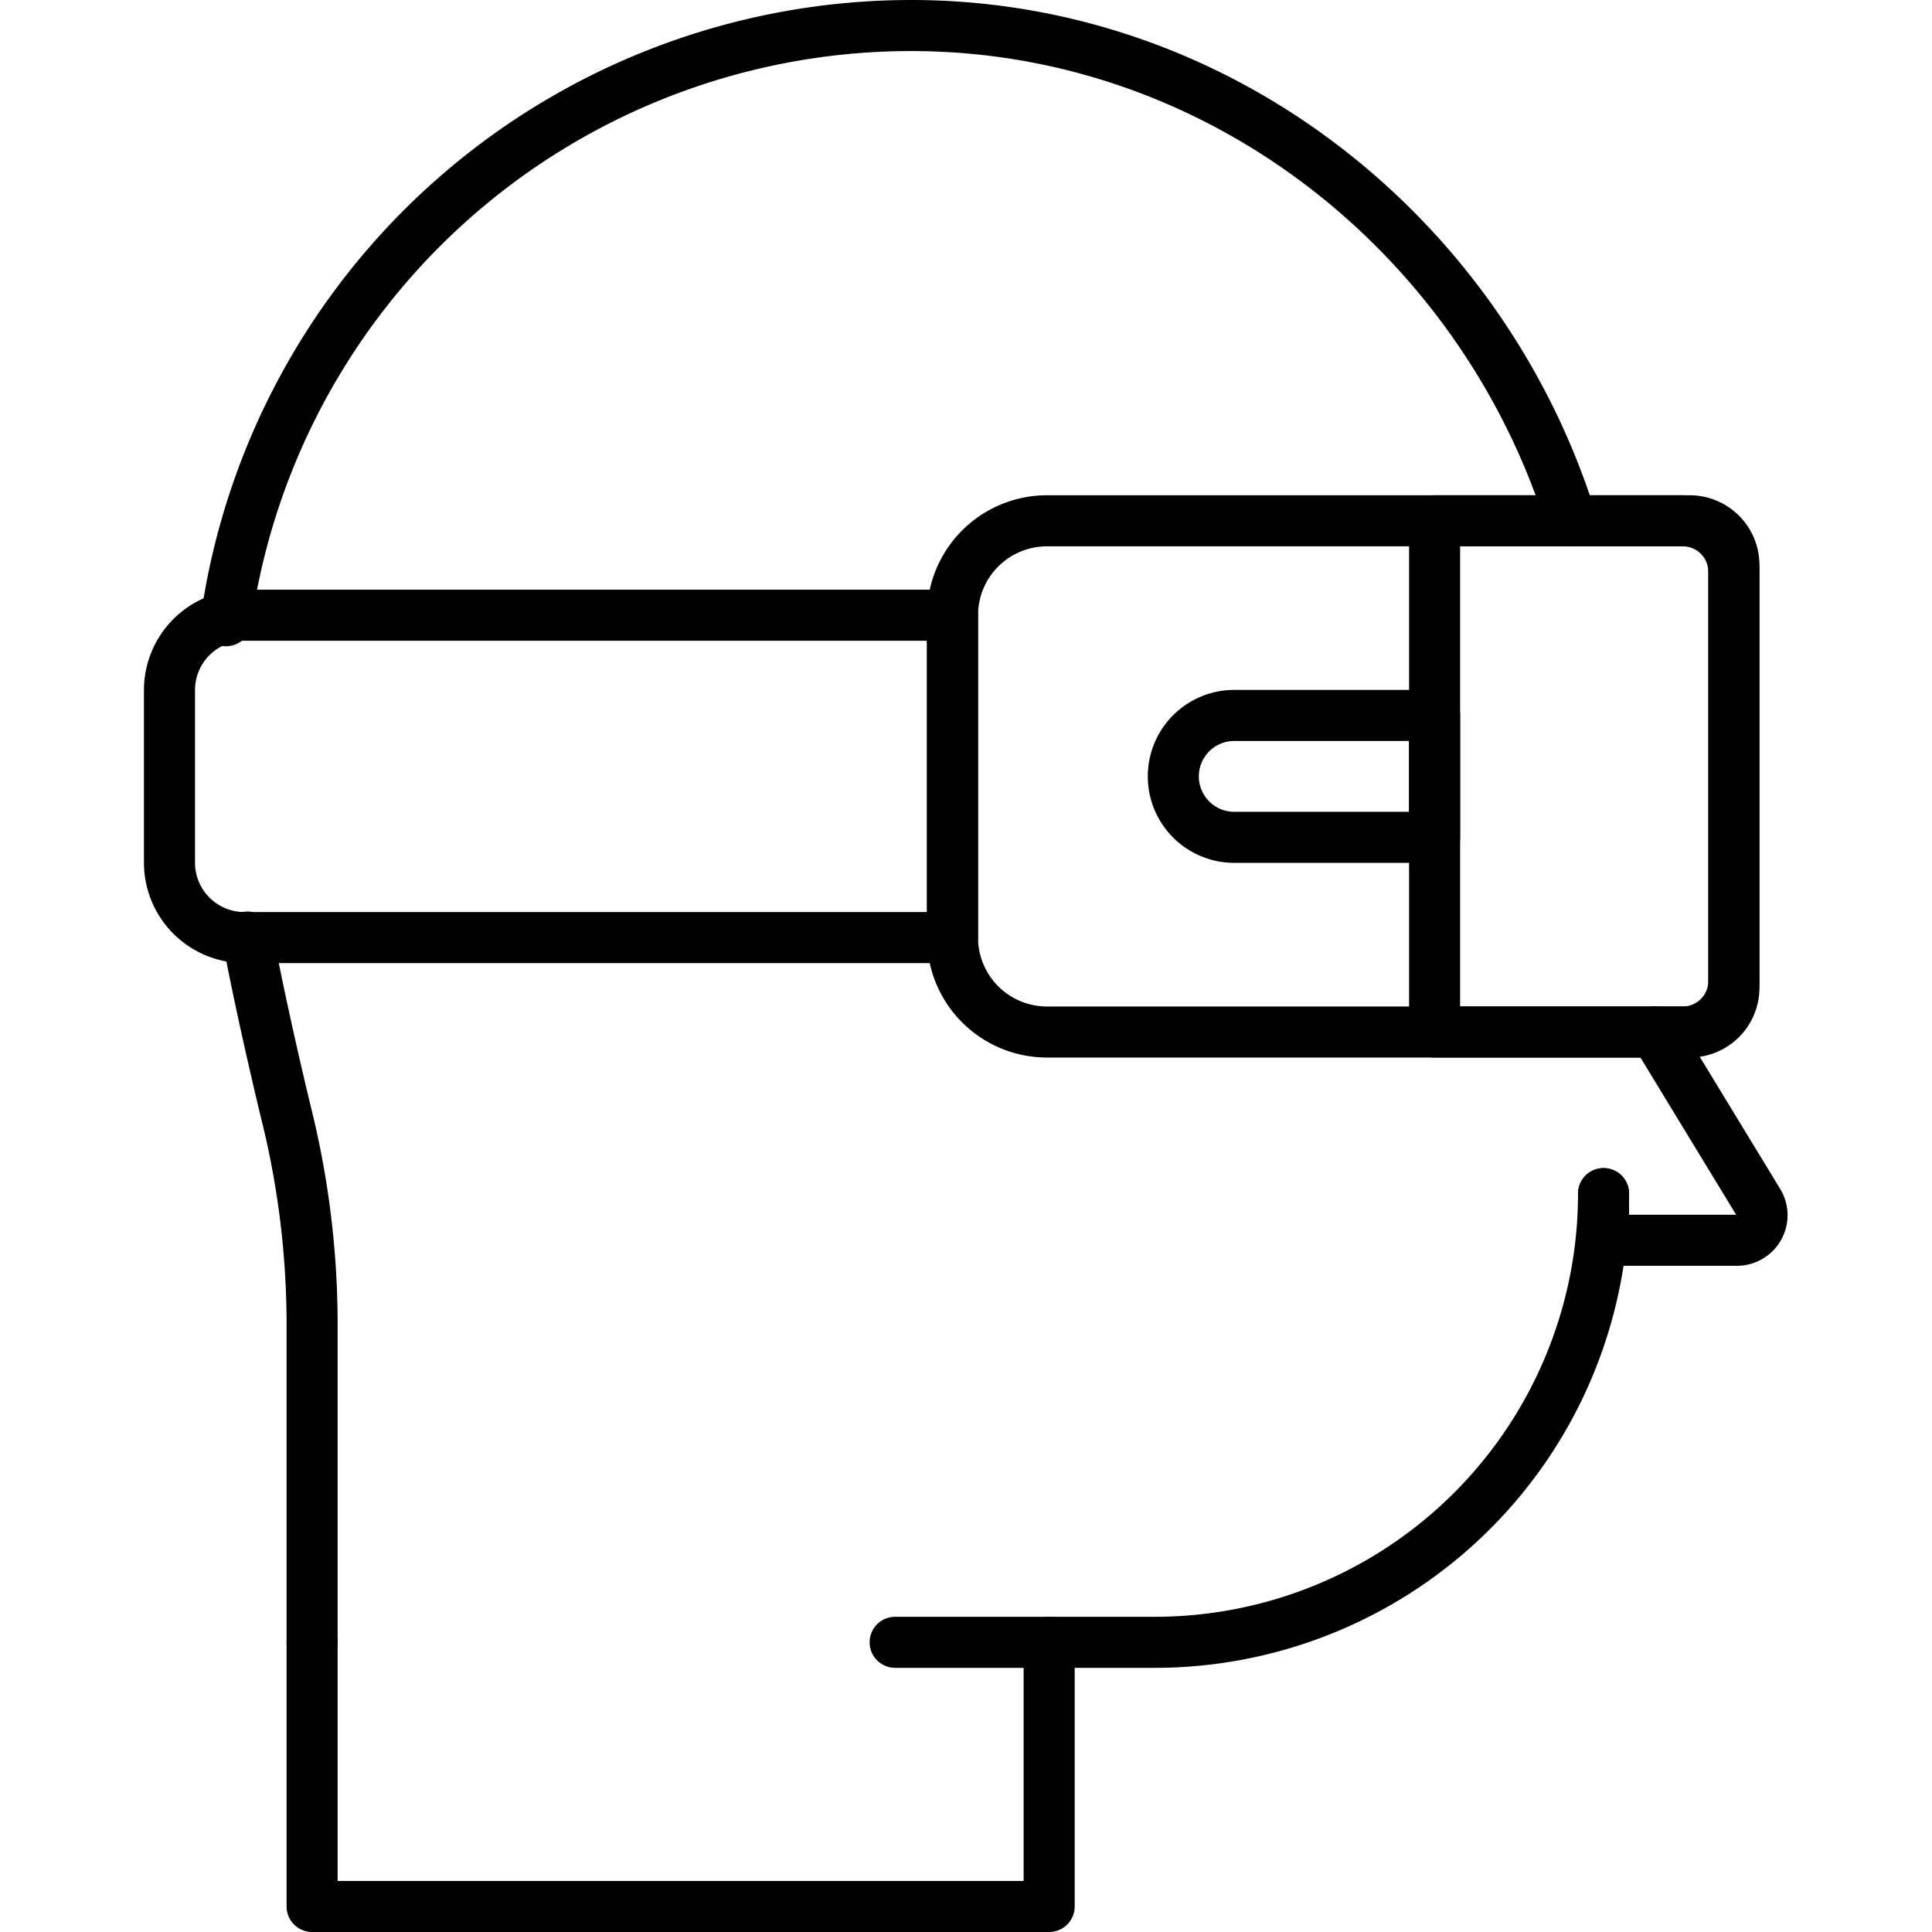
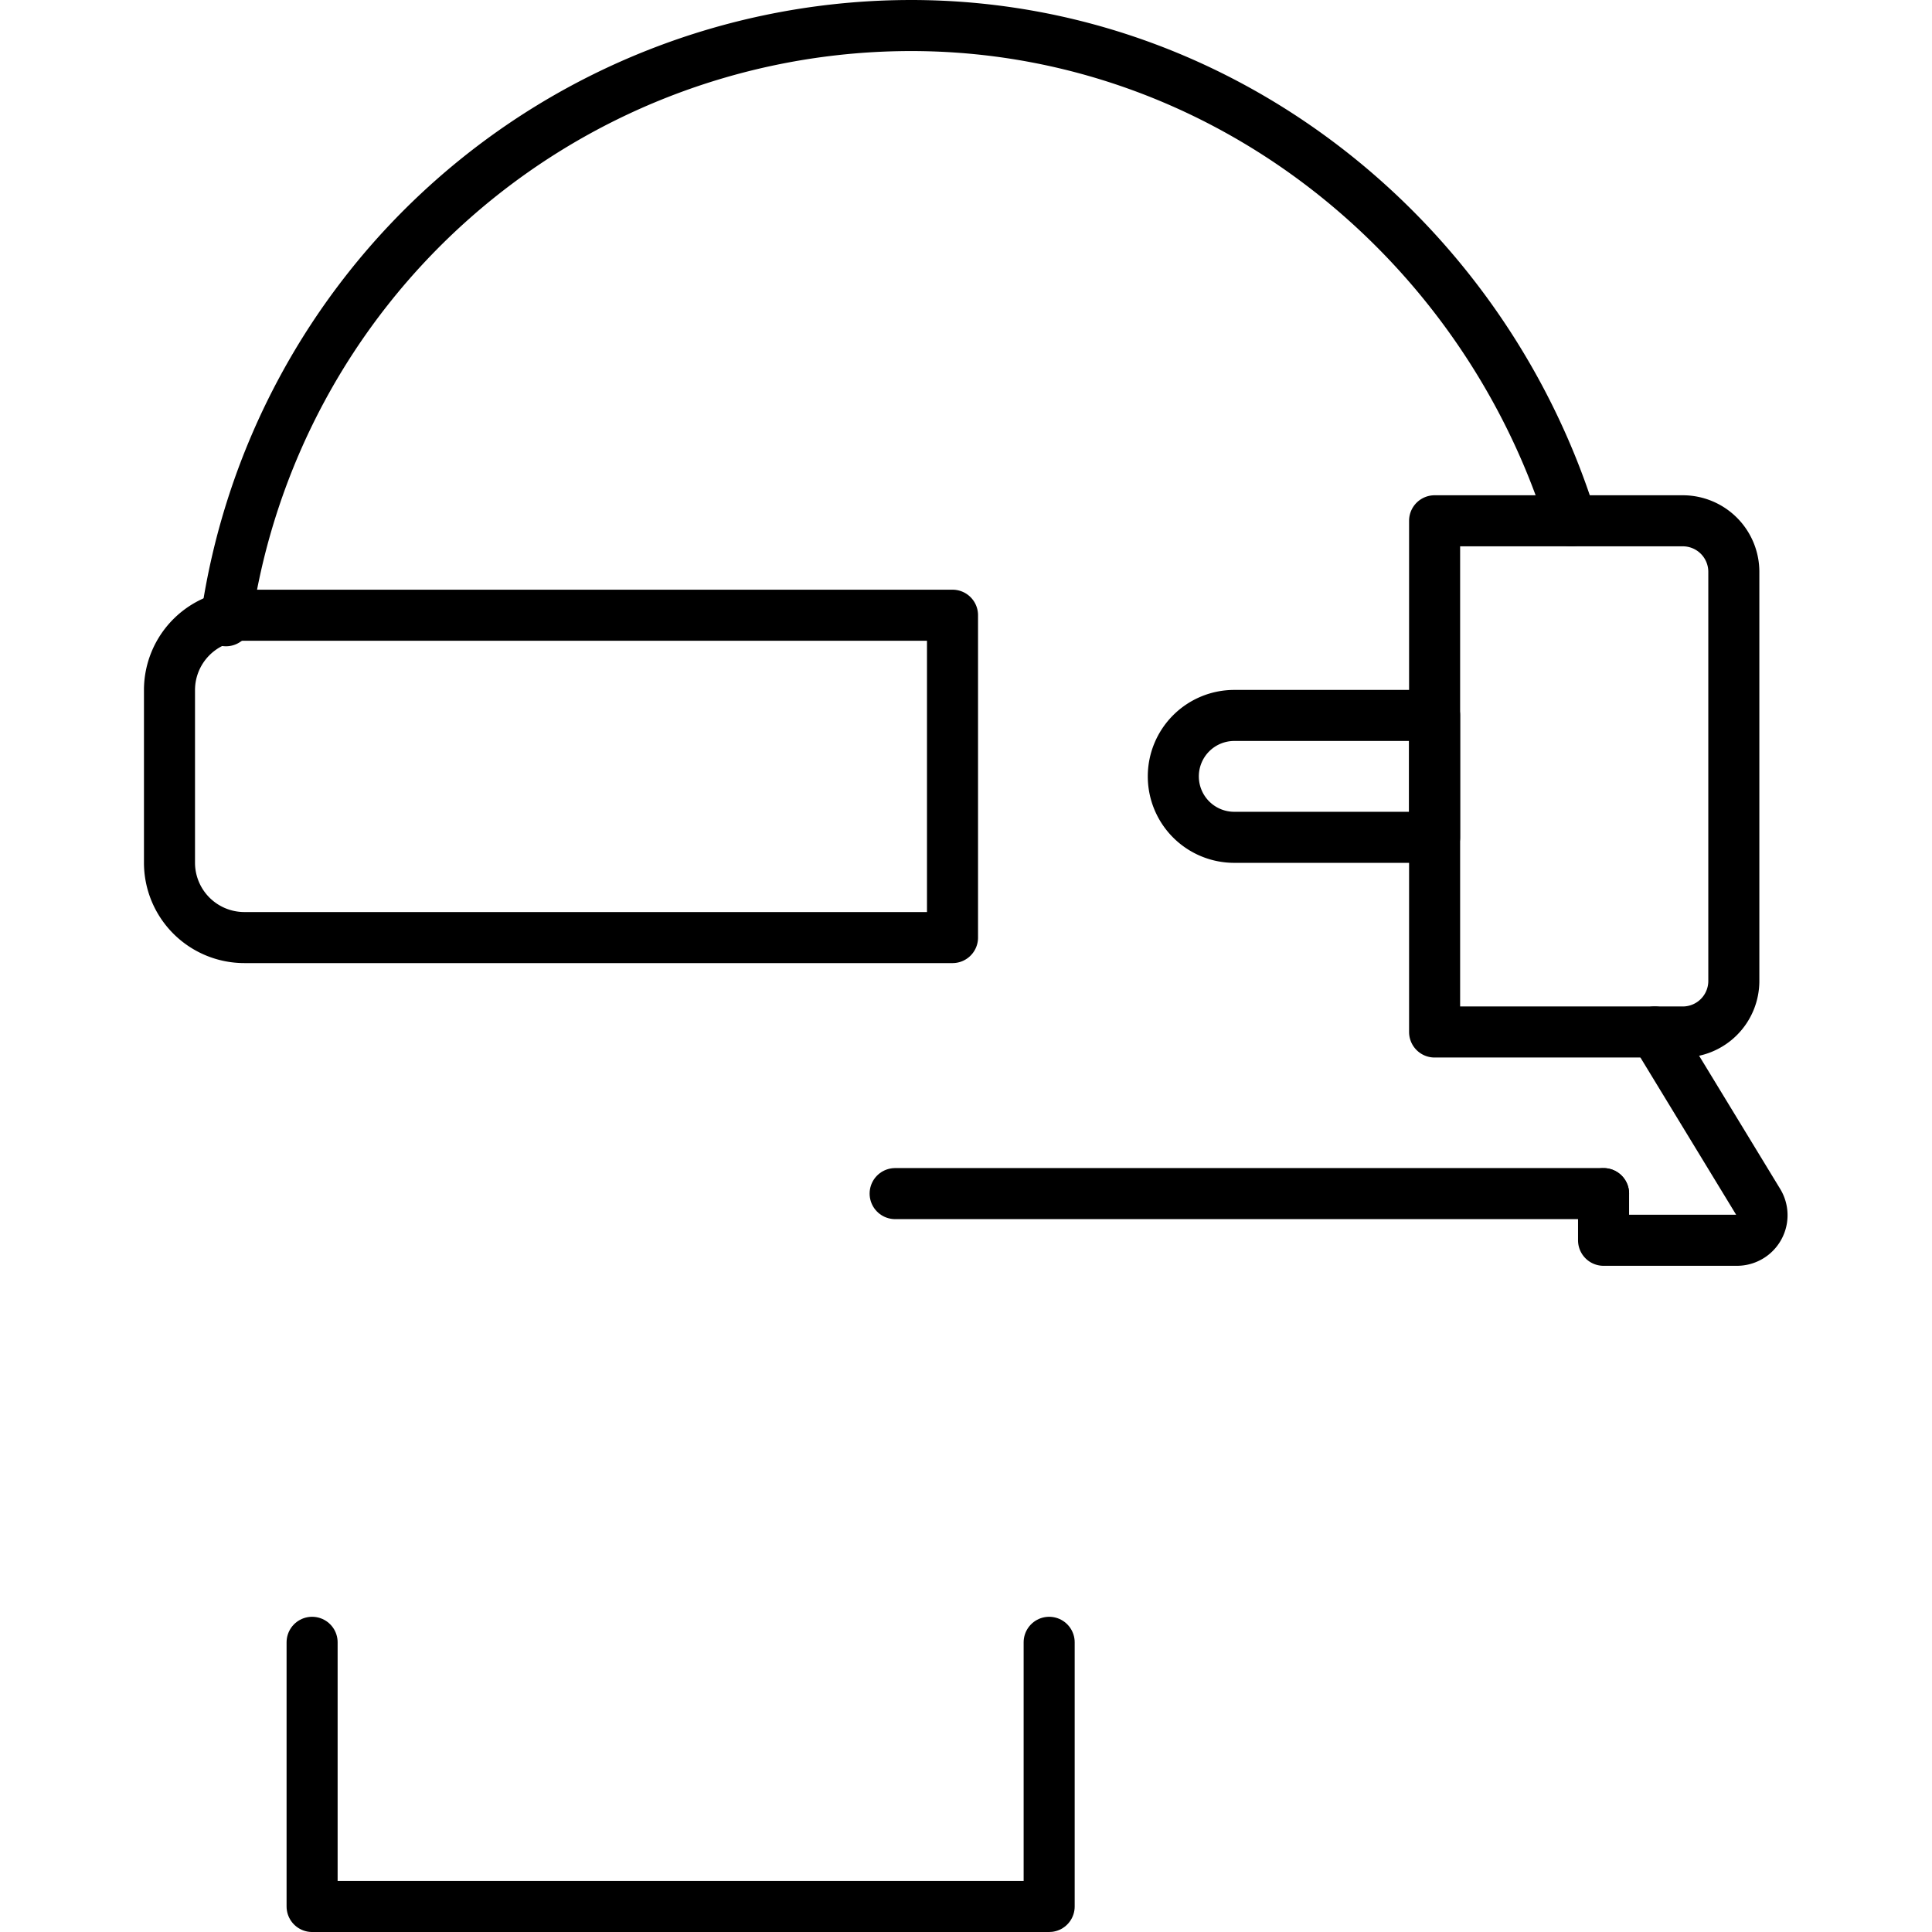
<svg xmlns="http://www.w3.org/2000/svg" width="113.536px" height="113.536px" viewBox="-8.46 0 113.536 113.536">
  <g transform="translate(-560.205 -378.982)">
    <path d="M565.023,415.461a40.678,40.678,0,0,1,39.432-34.97c18.531-.382,34.334,12.15,39.629,29.1" fill="none" stroke="#000" stroke-linecap="round" stroke-linejoin="round" stroke-width="3" />
-     <path d="M566.294,434.05c.752,3.884,1.63,7.734,2.359,10.728a51.423,51.423,0,0,1,1.433,12.023v18.693" fill="none" stroke="#000" stroke-linecap="round" stroke-linejoin="round" stroke-width="3" />
-     <path d="M645.98,449.125a26.373,26.373,0,0,1-26.369,26.369H604.349" fill="none" stroke="#000" stroke-linecap="round" stroke-linejoin="round" stroke-width="3" />
+     <path d="M645.98,449.125H604.349" fill="none" stroke="#000" stroke-linecap="round" stroke-linejoin="round" stroke-width="3" />
    <path d="M648.989,439.628l6.088,10a1.473,1.473,0,0,1-1.258,2.24H645.98v-2.739" fill="none" stroke="#000" stroke-linecap="round" stroke-linejoin="round" stroke-width="3" />
    <path d="M613.4,475.494v15.524H570.086V475.494" fill="none" stroke="#000" stroke-linecap="round" stroke-linejoin="round" stroke-width="3" />
    <path d="M4.4,0H46.015a0,0,0,0,1,0,0V18.943a0,0,0,0,1,0,0H4.4a4.4,4.4,0,0,1-4.4-4.4V4.4A4.4,4.4,0,0,1,4.4,0Z" transform="translate(561.705 415.136)" fill="none" stroke="#000" stroke-linecap="round" stroke-linejoin="round" stroke-width="3" />
-     <path d="M5.553,0H43.321a2.6,2.6,0,0,1,2.6,2.6V27.442a2.6,2.6,0,0,1-2.6,2.6H5.552A5.552,5.552,0,0,1,0,24.488V5.553A5.553,5.553,0,0,1,5.553,0Z" transform="translate(607.72 409.587)" fill="none" stroke="#000" stroke-linecap="round" stroke-linejoin="round" stroke-width="3" />
    <path d="M650.635,409.587H636.051v30.041h14.584a3,3,0,0,0,3-3V412.591A3,3,0,0,0,650.635,409.587Z" fill="none" stroke="#000" stroke-linecap="round" stroke-linejoin="round" stroke-width="3" />
    <path d="M624.277,428.188h11.774v-7.162H624.277a3.581,3.581,0,0,0-3.581,3.581h0A3.581,3.581,0,0,0,624.277,428.188Z" fill="none" stroke="#000" stroke-linecap="round" stroke-linejoin="round" stroke-width="3" />
  </g>
</svg>